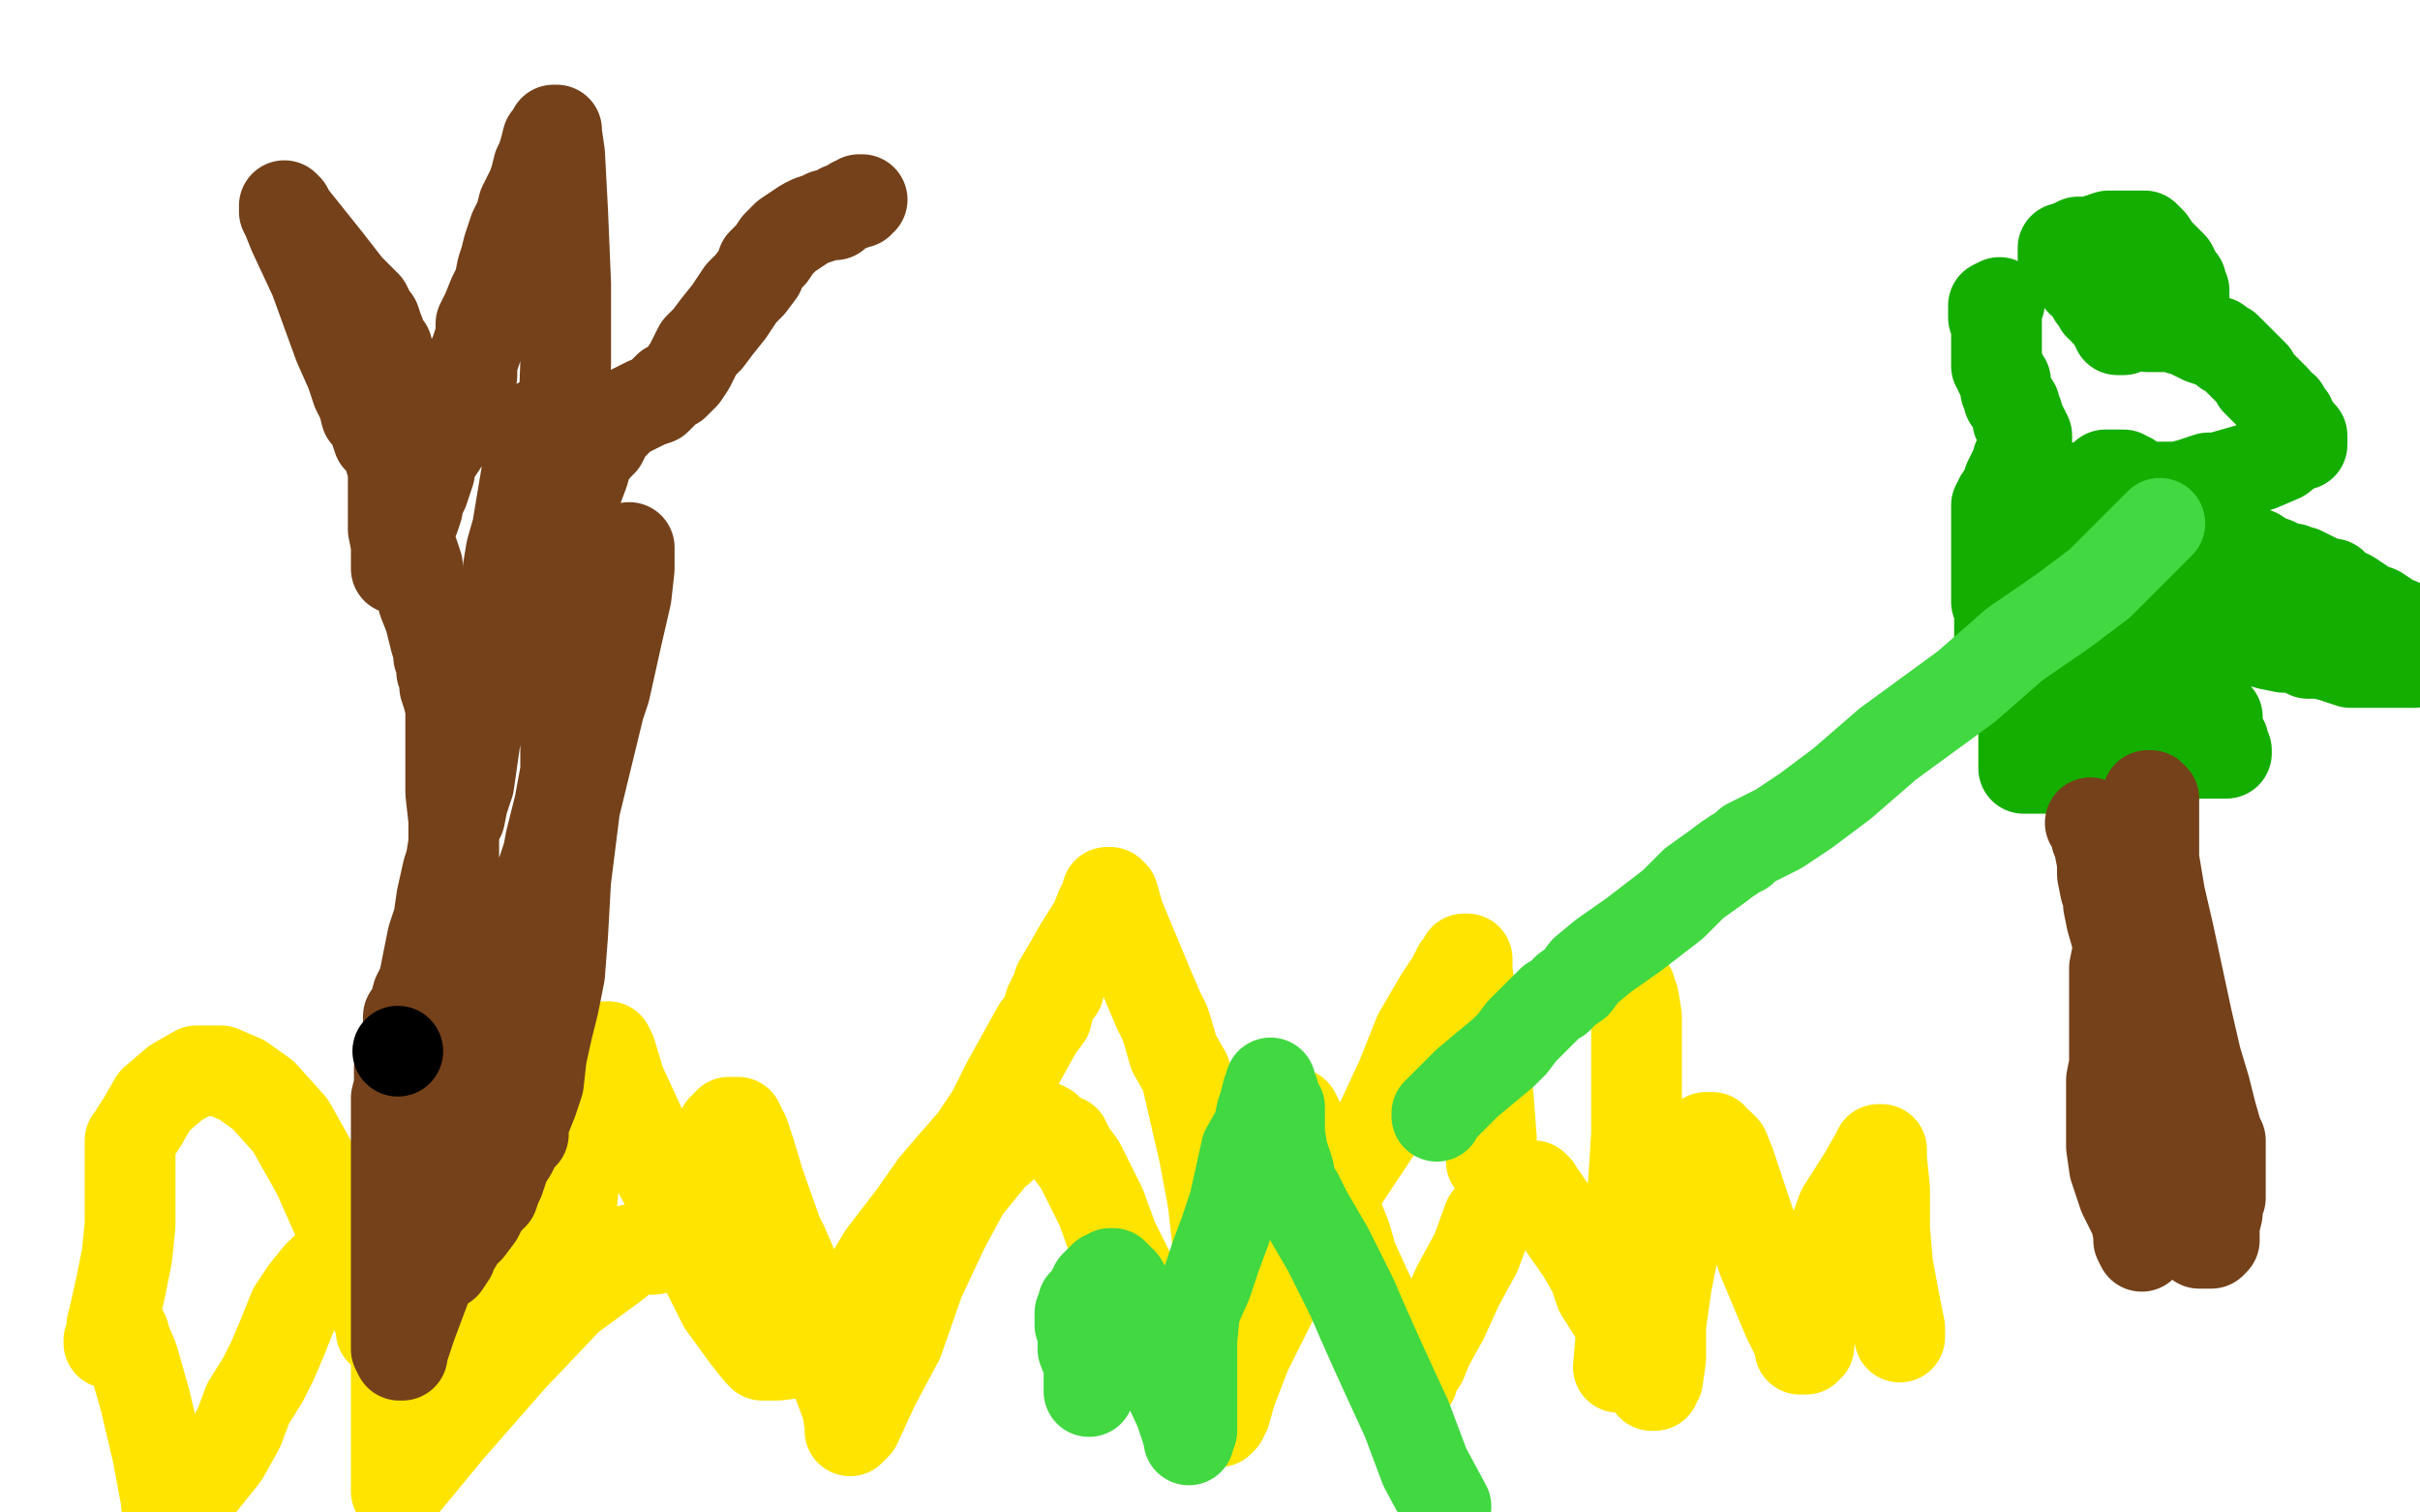
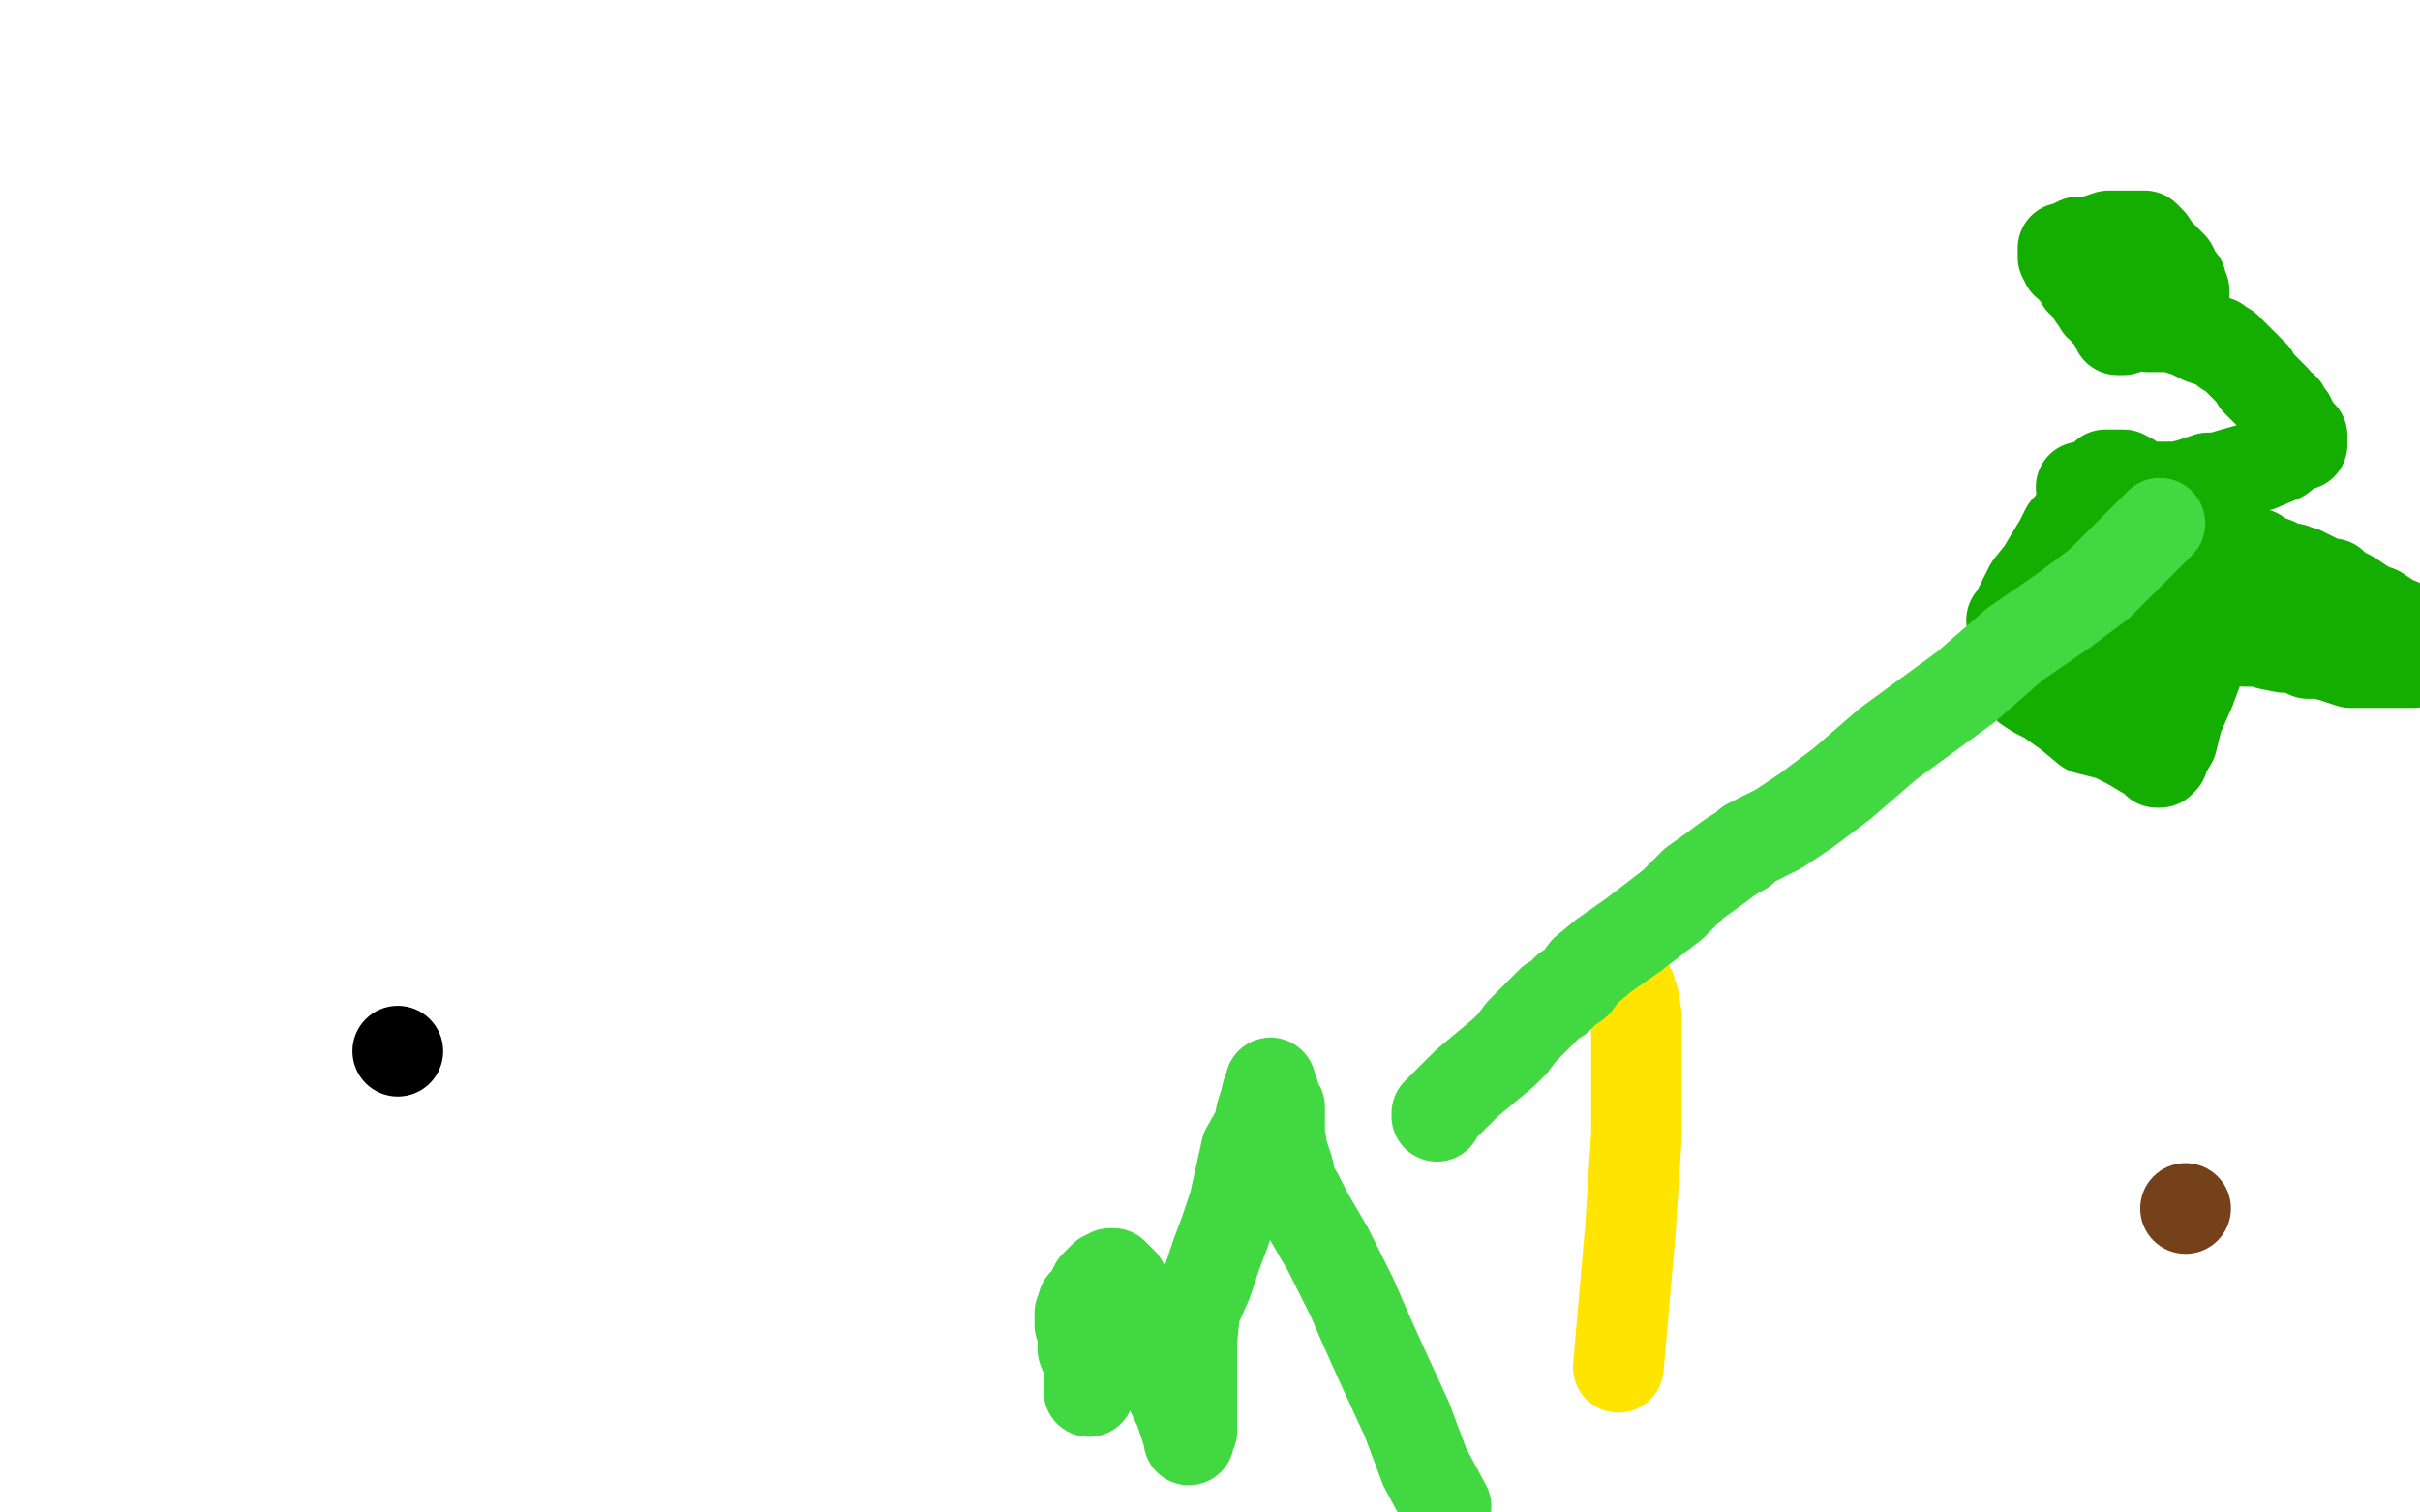
<svg xmlns="http://www.w3.org/2000/svg" width="800" height="500" version="1.1" style="stroke-antialiasing: false">
  <desc>This SVG has been created on https://colorillo.com/</desc>
  <rect x="0" y="0" width="800" height="500" style="fill: rgb(255,255,255); stroke-width:0" />
-   <polyline points="733,237 733,238 733,238 733,239 733,239 733,240 733,240 733,242 733,242 734,244 734,244 735,245 735,245 735,247 735,247 735,248 736,248 736,249 735,249 734,249 733,249 732,249 729,249 725,249 722,250 717,250 715,250 714,250 712,250 711,250 709,250 707,251 705,251 704,251 702,251 700,251 698,252 696,252 694,252 691,252 690,253 689,253 687,253 686,253 684,253 680,253 677,254 675,254 674,254 673,254 672,254 671,254 670,254 669,254 669,253 669,252 669,251 669,250 669,248 669,245 669,243 669,236 670,233 670,232 670,231 671,231 671,230 672,228 672,226 673,224 674,223 675,221 675,220 676,219 676,218 676,217 676,216 677,215 677,214 677,213 678,211 678,210 678,209 679,208 679,207 679,206 679,205 679,204 679,203 680,203 680,202 680,201 679,201 679,202 678,202 677,202 676,203 675,203 674,204 673,205 672,205 672,206 670,206 669,206 669,207 668,207 668,208 667,208 666,208 666,209 665,209 665,210 664,210 663,210 663,211 662,211 661,211 661,210 661,209 661,208 661,205 661,203 661,201 661,200 660,199 660,198 660,197 660,196 660,195 660,194 660,193 660,192 660,191 660,190 660,189 660,188 660,187 660,186 660,184 660,183 660,182 660,181 660,180 660,179 660,178 660,177 660,176 660,175 660,174 660,173 660,172 660,171 660,170 660,169 660,168 660,167 661,167 661,165 663,162 664,159 665,157 666,155 667,154 667,153 667,152 668,152 669,152 669,151 669,150 670,150 670,149 670,148 670,147 670,144 669,142 668,140 667,139 667,137 666,135 666,134 665,133 664,132 664,131 663,129 663,128 663,126 662,125 661,123 661,122 660,121 660,119 660,117 660,115 660,113 660,112 660,111 660,109 660,108 660,106 659,105 659,104 659,103 659,102 659,101 661,100" style="fill: none; stroke: #14ae00; stroke-width: 30; stroke-linejoin: round; stroke-linecap: round; stroke-antialiasing: false; stroke-antialias: 0; opacity: 1.0" />
  <polyline points="702,109 701,109 701,109 700,109 700,109 700,108 700,108 700,107 700,107 699,107 699,107 698,105 698,105 698,104 698,104 697,104 696,103 696,102 696,101 695,101 694,101 694,100 694,99 693,99 693,98 692,98 692,97 691,96 691,95 690,95 690,94 689,93 688,93 688,92 688,91 687,91 687,90 686,90 686,89 686,88 685,88 685,87 684,87 683,87 683,86 683,85 682,85 682,84 682,83 682,82 683,82 684,82 685,81 687,80 691,80 694,79 697,78 699,78 700,78 701,78 702,78 703,78 704,78 705,78 706,78 707,78 708,78 709,78 710,79 711,80 713,83 715,85 716,86 718,88 719,90 720,92 721,93 721,94 721,95 722,96 722,97 722,98 722,99 722,101 722,102 722,103 722,104 722,105 722,106 722,107 721,107 719,108 718,108 717,108 716,108 715,108 714,108 713,108 712,108 711,108 710,108 710,107 709,107 708,107 707,107 706,107 706,106 705,106 704,106 704,105 705,105 707,105 710,106 714,107 716,107 719,108 721,109 723,109 724,110 726,111 727,111 728,112 731,113 733,113 734,114 735,115 736,115 736,116 737,116 738,117 740,119 741,120 742,121 744,123 745,124 746,126 748,128 749,129 751,131 752,132 753,134 754,135 755,135 755,136 756,137 757,138 757,139 758,140 759,142 760,143 761,144 761,145 761,146 761,147 759,147 754,151 747,154 740,156 733,158 730,158 727,159 724,160 720,161 716,161 711,161 709,161 706,161 704,161 702,161 701,161 699,161 696,161 693,161 692,161 690,161 689,161 688,161 689,161 691,163 695,164 698,165 700,167 702,168 703,168 705,169 706,170 707,170 708,171 710,171 711,172 712,172 715,173 717,173 720,174 722,175 724,175 725,176 726,176 727,176 728,176 728,177 729,177 730,177 731,178 732,179 736,179 738,181 742,182 746,183 749,185 752,186 754,187 756,188 758,188 759,189 761,189 763,190 765,191 767,192 769,193 771,193 773,195 775,196 777,197 780,199 783,201 786,202 789,204 790,205 793,206 794,208 796,208 797,209 798,211 799,211 799,218 798,218 798,219 797,219 796,219 795,219 794,219 793,219 792,219 791,219 790,219 788,219 786,219 781,219 777,219 771,217 767,216 763,216 759,214 755,214 750,213 747,212 745,212 743,212 742,212 741,211 740,210 739,210 738,210 737,210 736,209 735,209 734,209 733,209 732,209 731,209 730,209 727,209 725,209 724,209 723,209 722,209 721,209 720,209 718,209 717,209 716,209 715,209 714,209 713,209 712,209 710,209 709,209 708,209 707,209 706,209 705,209 704,209 703,209 702,209 701,209 700,209 699,210 697,210 696,211 693,211 691,212 690,212 689,212 688,213 687,213 685,214 683,215 681,215 680,215 679,216 678,216 677,217 676,217 675,218 673,218 672,219 671,219 671,220 670,220 669,220 669,221 668,221 668,222 668,223 668,224 668,225 669,226 670,227 673,229 677,231 684,236 690,241 698,243 704,246 709,249 712,250 713,251 713,252 714,252 715,251 715,250 718,245 720,237 724,228 727,220 729,215 729,211 730,209 730,208 731,206 731,205 731,204 731,203 731,201 731,200 731,198 731,196 731,194 730,194 729,194 729,195 729,196 728,196 728,197 727,198 726,198 725,200 725,201 724,202 724,203 723,203 723,204 722,204 721,204 721,205 720,206 719,206 719,207 718,207 717,208 717,209 716,209 715,209 715,210 714,210 713,210 713,211 712,211 711,211 711,212 710,213 709,214 706,217 703,220 701,224 699,225 698,226 697,227 697,228 696,228 696,229 694,231 693,232 693,233 693,232 693,231 694,230 694,227 695,224 697,219 698,215 699,211 701,207 701,204 701,203 701,202 701,200 702,199 702,197 703,196 703,194 704,192 704,190 704,186 704,181 704,178 704,175 704,173 704,172 704,171 704,170 704,169 704,168 704,167 704,166 704,165 704,163 704,162 704,161 704,160 704,159 704,158 703,158 702,157 701,157 700,157 699,157 698,157 697,157 696,157 695,158 694,160 691,163 689,166 688,168 687,169 687,170 686,172 685,173 683,175 681,179 678,184 675,189 671,194 669,198 667,202 666,204 665,205" style="fill: none; stroke: #14ae00; stroke-width: 30; stroke-linejoin: round; stroke-linecap: round; stroke-antialiasing: false; stroke-antialias: 0; opacity: 1.0" />
-   <polyline points="691,272 692,273 692,273 693,275 693,275 693,276 693,276 693,277 693,277 694,277 694,279 694,280 695,285 695,289 696,294 697,296 697,299 698,304 700,311 702,319 704,325 704,331 705,334 706,337 707,339 707,340 707,341 707,343 707,347 708,351 708,355 708,359 708,362 708,367 708,373 708,381 708,387 708,392 708,399 708,404 708,409 708,412 707,410 707,408 706,403 702,395 699,386 698,379 698,373 698,369 698,365 698,362 698,357 699,352 699,346 699,340 699,338 699,337 699,336 699,334 699,333 699,327 699,320 700,315 702,310 702,306 702,303 702,300 702,298 702,295 702,293 702,289 703,288 703,287 703,285 704,284 704,282 705,281 705,279 706,277 707,275 707,274 709,271 709,269 709,266 710,264 710,263 711,263 712,264 712,267 712,273 712,284 714,296 717,309 720,323 723,337 726,350 729,360 731,368 733,375 734,377 734,378 734,379 734,380 734,381 734,382 734,383 734,384 734,385 734,387 734,389 734,393 734,396 733,398 733,401 732,405 732,407 732,408 732,410 731,411 730,411 729,411 728,411 727,411 725,409 724,408 723,407 723,406 723,405 723,404 723,403 723,402 723,401 722,399" style="fill: none; stroke: #74411a; stroke-width: 30; stroke-linejoin: round; stroke-linecap: round; stroke-antialiasing: false; stroke-antialias: 0; opacity: 1.0" />
  <circle cx="722.5" cy="399.5" r="15" style="fill: #74411a; stroke-antialiasing: false; stroke-antialias: 0; opacity: 1.0" />
-   <polyline points="628,442 628,441 628,441 628,439 628,439 626,429 626,429 624,418 624,418 623,406 623,406 623,393 623,393 622,383 622,382 622,380 621,380 620,382 616,389 609,400 605,411 602,420 602,429 599,439 598,443 598,445 597,446 596,446 595,446 595,445 594,442 591,436 583,417 578,403 574,391 572,385 570,380 569,379 568,379 568,378 567,378 566,377 566,376 565,376 564,376 564,377 562,380 560,387 557,397 554,409 551,424 549,438 549,449 548,456 547,457 547,458 546,458 546,457 545,456 543,451 540,445 536,438 529,427 527,421 523,414 516,404 512,399 510,396 509,395 508,393 507,393 507,392 506,392 504,392 503,392 500,394 496,398 492,403 488,414 482,425 477,436 472,445 470,450 468,453 467,455 467,456 466,456 465,455 463,450 461,445 457,437 452,427 447,416 445,409 441,399 439,394 434,381 431,374 429,370 428,368 427,368 426,368 425,369 423,373 420,378 416,386 409,402 404,415 400,424 396,432 393,438 391,441 390,444 389,445 388,445 387,445 387,444 384,439 378,431 374,422 368,410 364,399 360,391 357,385 354,381 352,377 349,376 348,375 346,374 346,373 344,372 343,372 341,372 336,375 328,382 319,393 312,406 304,423 297,443 289,458 283,471 282,472 281,473 281,472 281,471 280,465 277,457 273,446 270,437 265,426 259,412 257,408 251,391 248,381 246,375 244,371 243,371 242,371 241,371 239,373 237,376 234,382 231,388 228,396 224,401 222,405 219,409 217,411 216,413 215,413 214,413 213,413 212,413 210,413 209,413 208,414 203,418 188,429 169,449 148,473 134,490 131,493 131,492 131,490 131,486 131,483 131,480 131,472 131,461 131,447 132,435 134,422 135,416 135,414 135,415 134,417 131,422 129,430 129,435 128,439 127,440 126,440 126,438 124,433 119,421 113,406 105,388 96,372 87,362 80,357 73,354 70,354 65,354 58,358 51,364 47,371 45,374 44,376 43,377 43,378 43,380 43,381 43,382 43,383 43,385 43,390 43,397 43,405 42,415 40,425 38,434 37,438 37,439 37,442 36,443 36,444 36,443 38,442 39,441 39,440 40,440 41,441 41,442 44,449 48,463 52,480 55,496 55,497 56,497 59,497 66,491 74,481 79,472 82,464 87,456 90,450 93,443 97,433 101,427 105,422 107,420 109,419 110,419 112,419 113,419 114,419 117,420 123,424 128,428 134,435 142,446 148,450 152,451 153,450 159,444 168,435 176,425 181,416 186,407 189,398 190,388 192,380 194,374 195,372 195,370 195,365 197,357 198,352 200,348 200,346 201,346 202,348 205,358 211,371 217,386 225,401 232,417 239,431 247,442 251,447 252,448 254,448 257,448 265,447 273,441 283,430 292,415 302,402 309,392 315,385 322,377 328,368 333,358 338,349 343,340 346,336 347,332 348,330 349,328 350,327 350,325 353,320 357,313 362,305 364,300 366,297 366,295 367,295 368,296 370,303 375,315 380,327 383,334 385,338 386,341 388,348 392,355 395,368 398,381 401,397 403,415 403,428 403,437 403,439 403,441 403,443 403,445 403,447 403,451 403,459 403,466 403,470 404,469 405,467 407,460 412,447 425,421 435,404 446,387 456,372 463,357 469,342 476,330 480,324 482,320 484,318 484,317 485,317 485,318 485,321 486,328 488,337 490,348 492,363 493,376 493,382 493,383 493,384" style="fill: none; stroke: #ffe400; stroke-width: 30; stroke-linejoin: round; stroke-linecap: round; stroke-antialiasing: false; stroke-antialias: 0; opacity: 1.0" />
  <polyline points="539,327 539,328 539,328 540,330 540,330 541,336 541,336 541,354 541,354 541,375 541,375 539,406 539,406 535,452" style="fill: none; stroke: #ffe400; stroke-width: 30; stroke-linejoin: round; stroke-linecap: round; stroke-antialiasing: false; stroke-antialias: 0; opacity: 1.0" />
-   <polyline points="147,418 149,415 149,415 149,413 149,413 150,412 150,412 151,411 151,411 152,409 152,409 155,406 155,406 158,402 158,402 160,398 163,395 164,392 165,390 166,387 167,384 169,381 171,377 173,375 173,374 173,373 173,372 173,371 174,369 176,364 178,358 179,349 181,340 183,332 185,322 186,309 187,291 190,267 199,230 203,211 205,195 208,184 208,182 208,181 208,182 208,183 208,184 208,185 208,188 207,197 204,210 200,228 194,246 186,268 178,292 173,313 169,332 166,351 166,356 166,358 166,359 166,360 166,361 165,364 164,369 163,372 161,375 161,378 160,381 160,382 159,382 158,382 158,381 158,380 157,380 157,379 157,378 157,377 156,377 155,379 154,383 153,390 149,404 142,422 136,438 133,447 133,448 132,448 131,446 131,442 131,438 131,434 131,431 131,427 131,422 131,419 131,416 131,413 131,410 131,408 131,404 131,400 131,395 131,387 131,383 131,380 131,378 131,375 131,371 131,367 131,363 132,359 132,353 133,349 134,345 135,340 135,336 137,333 138,329 140,325 141,320 142,315 143,310 145,304 146,297 148,288 149,285 150,279 150,274 152,270 153,265 155,259 156,252 157,245 158,239 160,234 161,228 162,222 163,216 164,212 165,210 165,206 166,202 168,196 168,188 169,182 171,175 172,169 173,163 174,157 175,152 176,146 177,142 177,141 178,140 179,140 180,141 181,146 183,153 185,162 186,172 187,180 187,187 187,193 187,198 187,204 187,212 187,221 187,227 187,232 187,240 187,247 187,255 185,266 182,278 179,294 174,311 171,328 170,340 169,349 167,353 167,356 167,359 165,363 164,368 162,372 161,376 160,379 159,382 159,383 159,384 158,385 158,386 158,389 157,391 157,390 157,389 157,382 155,371 154,362 154,354 154,347 153,340 151,333 150,325 150,318 150,311 150,303 150,297 150,291 150,282 150,271 149,262 149,249 149,240 149,234 148,230 147,227 147,224 146,222 146,220 146,218 145,217 145,216 145,215 144,212 143,208 142,204 140,199 138,192 138,187 136,181 135,175 134,169 133,164 131,159 131,155 129,152 129,150 128,148 127,147 126,146 125,145 124,142 123,139 121,137 120,133 118,129 116,123 112,114 108,103 104,92 97,77 95,72 94,70 94,68 95,69 96,71 100,76 108,86 115,95 121,101 122,103 122,104 122,105 124,106 125,109 127,114 128,115 128,117 128,119 129,125 129,132 129,139 129,146 130,155 130,165 130,171 130,172 130,174 130,175 131,180 131,184 131,187 131,188 132,188 132,187 133,186 135,183 135,180 135,178 135,174 137,171 138,168 138,166 139,164 140,162 141,159 142,156 142,153 142,152 144,150 146,147 148,144 149,142 149,140 150,137 151,133 153,130 155,126 156,124 156,122 156,119 157,117 158,114 159,111 159,107 161,103 163,98 165,94 166,89 167,86 168,82 170,76 172,72 173,68 176,62 177,59 178,55 179,53 180,50 181,46 182,45 183,43 184,43 184,44 185,51 186,70 187,94 187,120 186,147 181,171 176,189 172,206 172,211 172,216 172,217 173,217 174,217 174,216 175,213 176,208 179,202 182,194 184,187 185,181 186,174 188,169 190,164 193,156 194,152 197,148 199,146 201,142 203,140 206,137 210,135 214,133 217,132 219,130 221,128 223,127 226,124 228,121 229,119 231,115 234,112 237,108 241,103 245,97 248,94 251,90 252,87 255,84 257,81 259,79 260,78 263,76 266,74 268,73 271,72 273,71 274,71 276,71 278,69 281,68 282,67 283,67 284,67 284,66 285,66" style="fill: none; stroke: #74411a; stroke-width: 30; stroke-linejoin: round; stroke-linecap: round; stroke-antialiasing: false; stroke-antialias: 0; opacity: 1.0" />
  <polyline points="360,460 360,459 360,459 360,458 360,458 360,456 360,456 360,451 360,451 358,446 358,446 358,442 358,442 358,439 358,439 357,438 357,437 357,436 357,435 357,434 358,432 358,431 359,431 359,430 360,429 361,428 361,427 362,425 364,423 365,422 366,422 367,422 367,421 368,421 371,424 375,431 381,446 383,451 390,466 392,472 393,475 393,476 393,475 393,474 394,473 394,468 394,463 394,456 394,449 394,443 395,433 399,424 402,415 405,407 408,398 410,389 412,380 416,373 417,368 418,365 419,361 420,359 420,358 420,359 420,360 420,361 421,361 421,362 422,364 422,365 423,366 423,370 423,375 424,381 426,387 427,392 429,395 432,401 439,413 443,421 447,429 450,436 454,445 459,456 465,469 471,485 478,498" style="fill: none; stroke: #41d841; stroke-width: 30; stroke-linejoin: round; stroke-linecap: round; stroke-antialiasing: false; stroke-antialias: 0; opacity: 1.0" />
  <polyline points="714,173 713,174 713,174 710,177 710,177 706,181 706,181 700,187 700,187 694,193 694,193 682,202 682,202 666,213 666,213 650,227 624,246 609,259 597,268 588,274 582,277 578,279 576,281 574,282 571,284 567,287 560,292 553,299 540,309 530,316 524,321 521,325 518,327 515,330 513,331 510,334 506,338 503,341 500,345 497,348 491,353 485,358 479,364 475,368 475,369" style="fill: none; stroke: #41d841; stroke-width: 30; stroke-linejoin: round; stroke-linecap: round; stroke-antialiasing: false; stroke-antialias: 0; opacity: 1.0" />
  <circle cx="131.5" cy="347.5" r="15" style="fill: #000000; stroke-antialiasing: false; stroke-antialias: 0; opacity: 1.0" />
</svg>